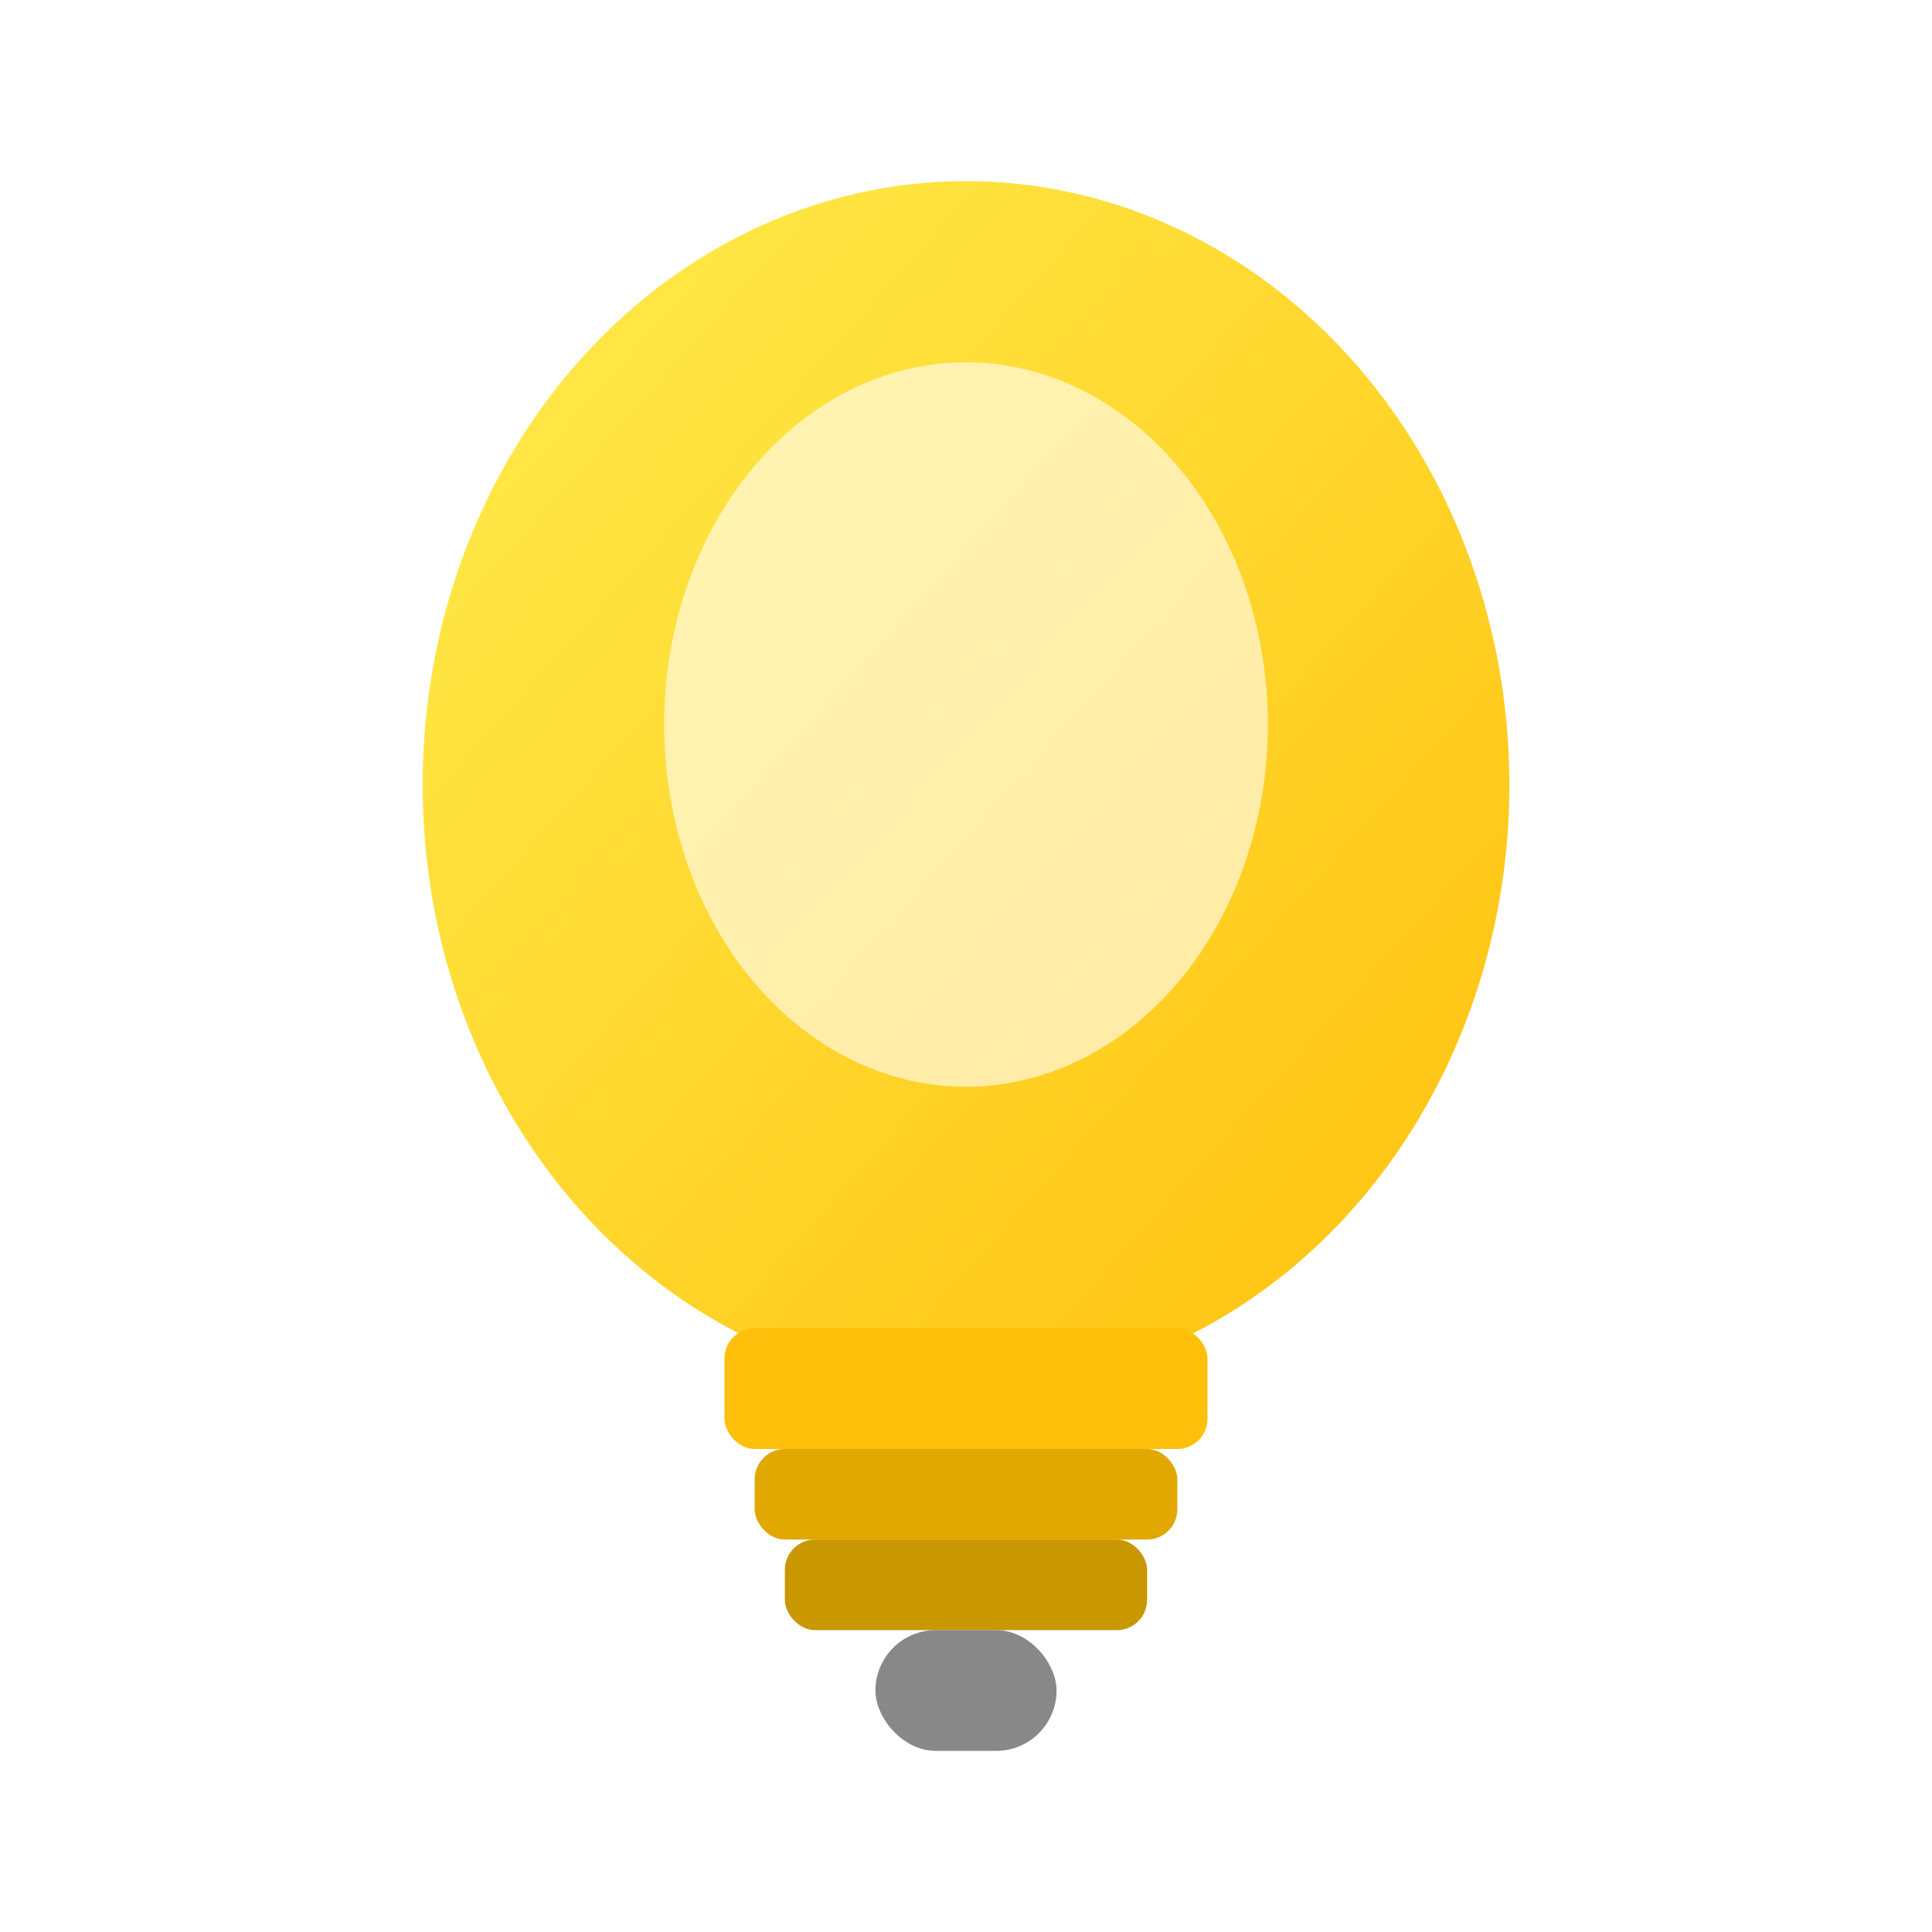
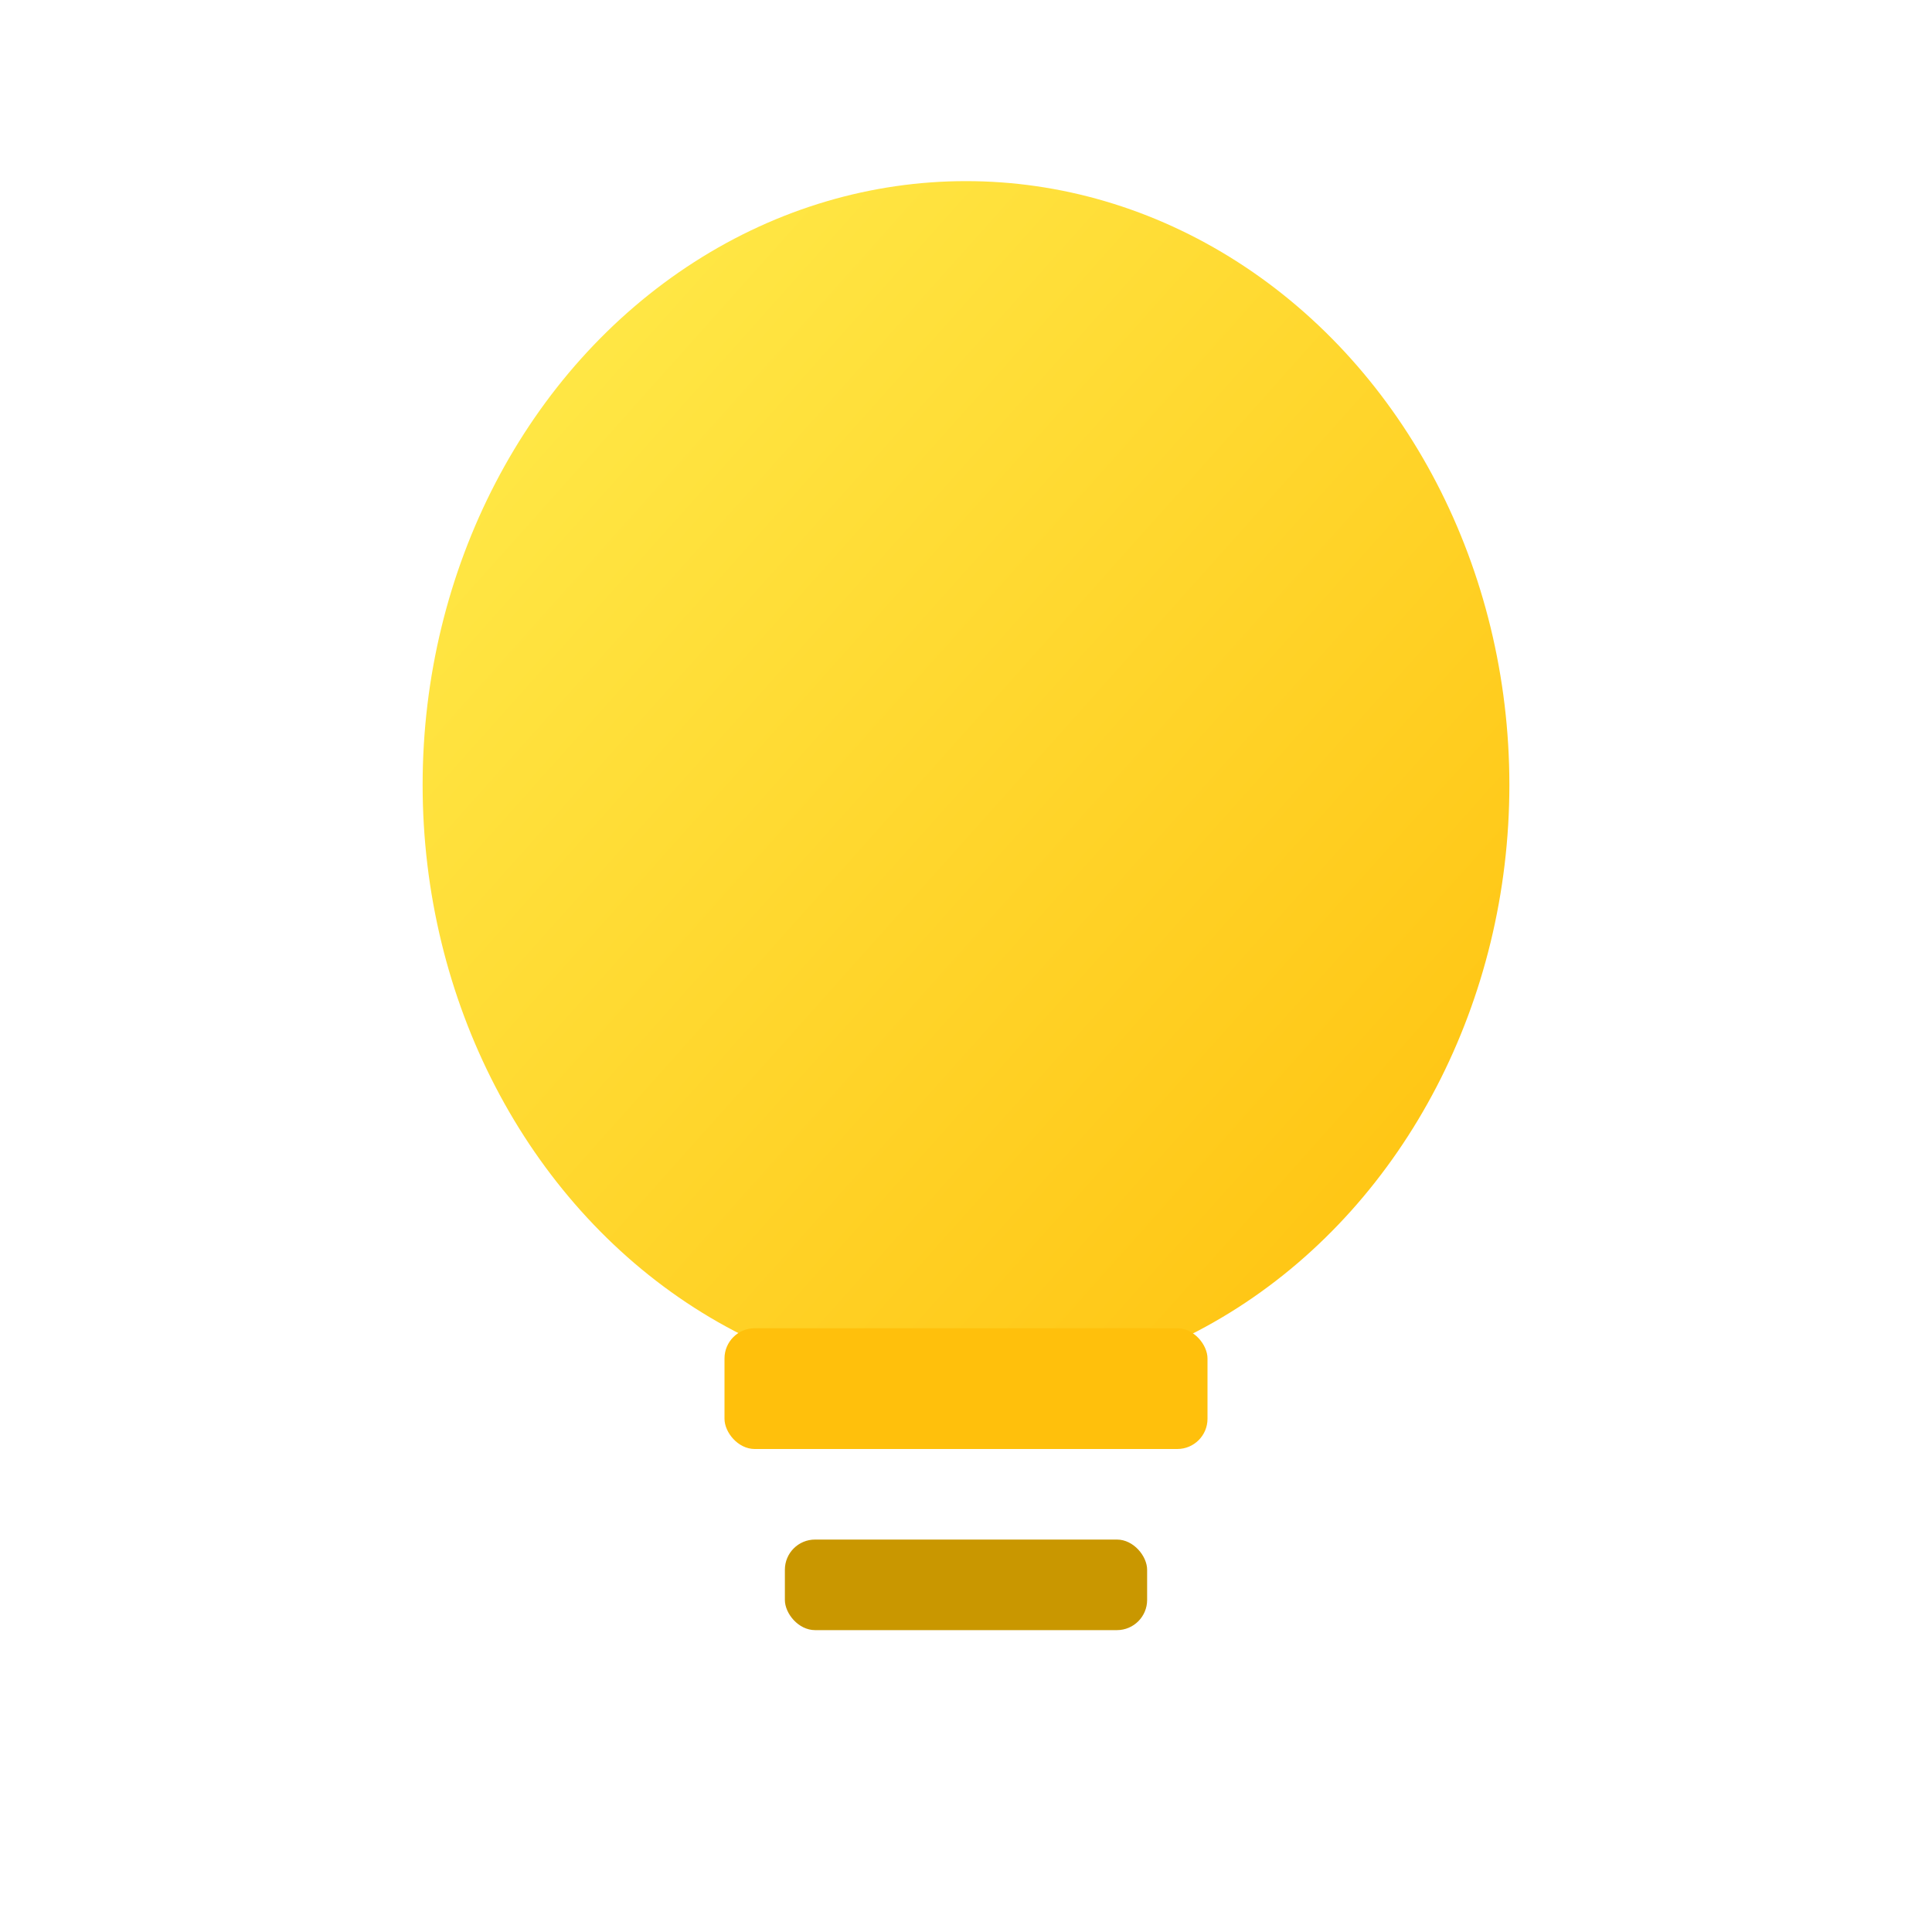
<svg xmlns="http://www.w3.org/2000/svg" viewBox="0 0 64 64">
  <defs>
    <linearGradient id="bulbGlow" x1="0%" y1="0%" x2="100%" y2="100%">
      <stop offset="0%" style="stop-color:#ffed4e" />
      <stop offset="100%" style="stop-color:#ffc00c" />
    </linearGradient>
    <filter id="glow">
      <feGaussianBlur stdDeviation="2" result="coloredBlur" />
      <feMerge>
        <feMergeNode in="coloredBlur" />
        <feMergeNode in="SourceGraphic" />
      </feMerge>
    </filter>
  </defs>
  <ellipse cx="32" cy="26" rx="18" ry="20" fill="url(#bulbGlow)" filter="url(#glow)" />
-   <ellipse cx="32" cy="24" rx="10" ry="12" fill="#fff" opacity="0.6" />
  <rect x="24" y="44" width="16" height="4" rx="1" fill="#ffc00c" />
-   <rect x="25" y="48" width="14" height="3" rx="1" fill="#e0a800" />
  <rect x="26" y="51" width="12" height="3" rx="1" fill="#c99700" />
-   <rect x="29" y="54" width="6" height="4" rx="2" fill="#888" />
</svg>